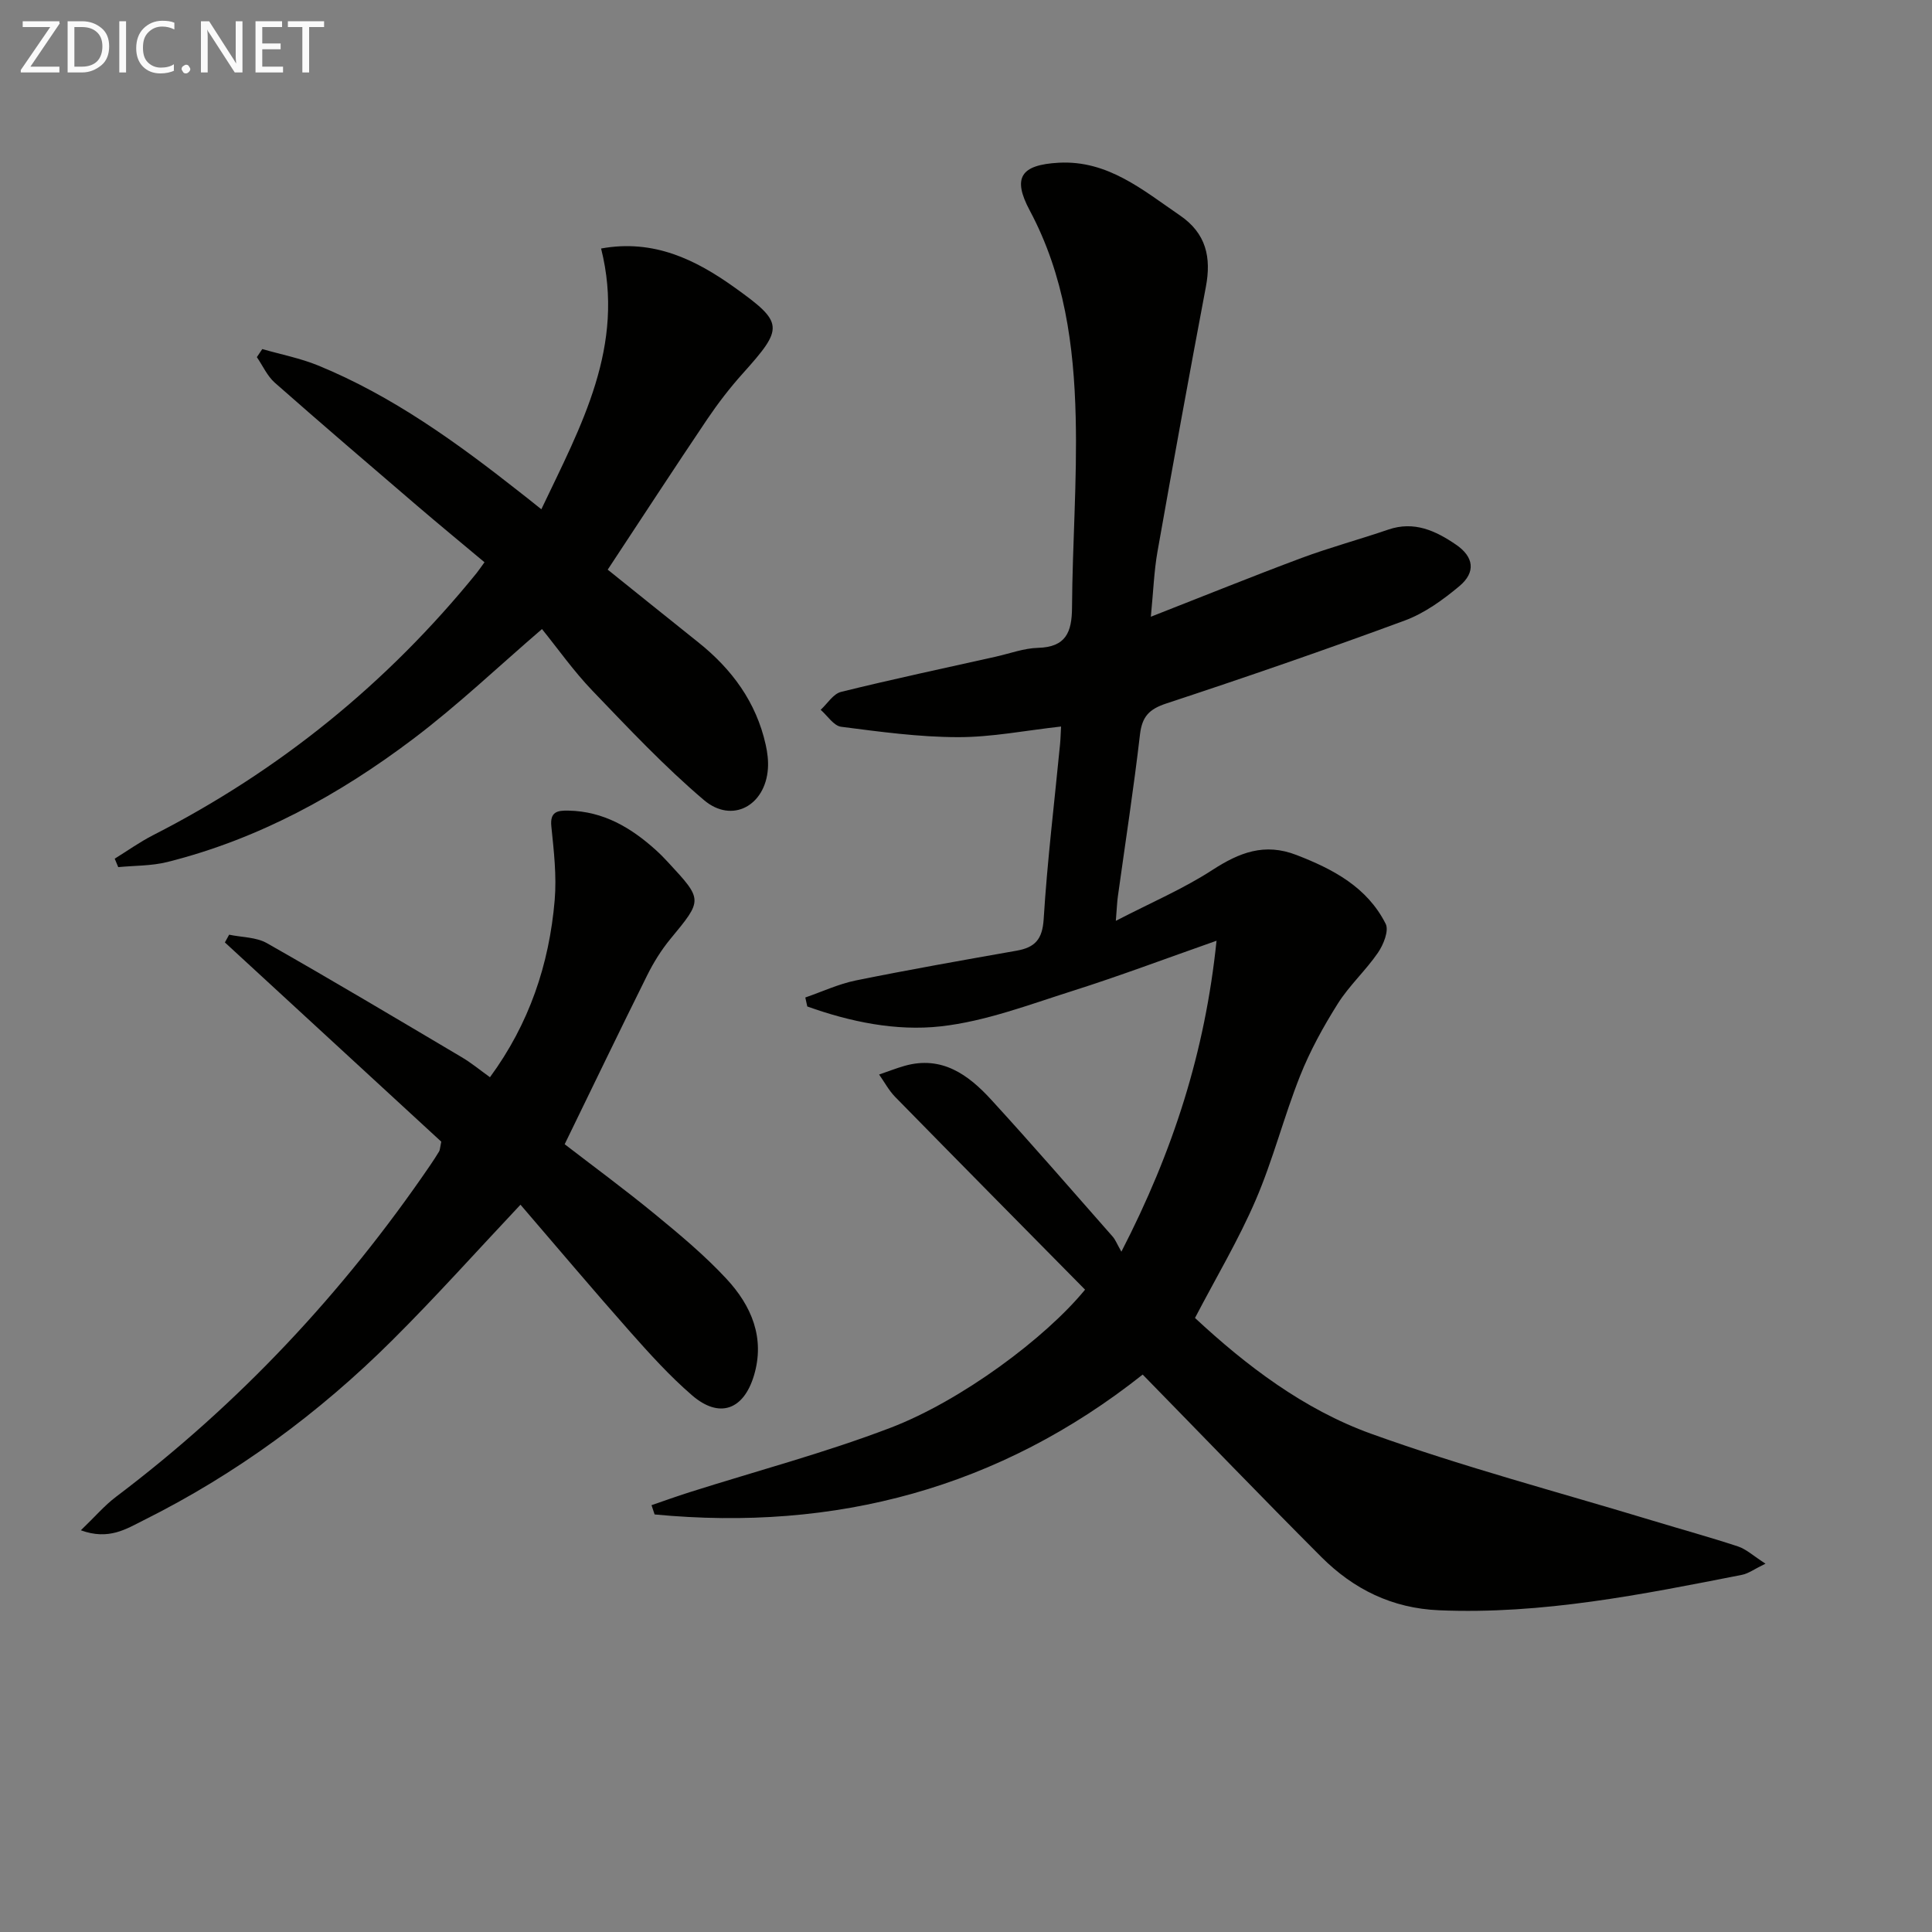
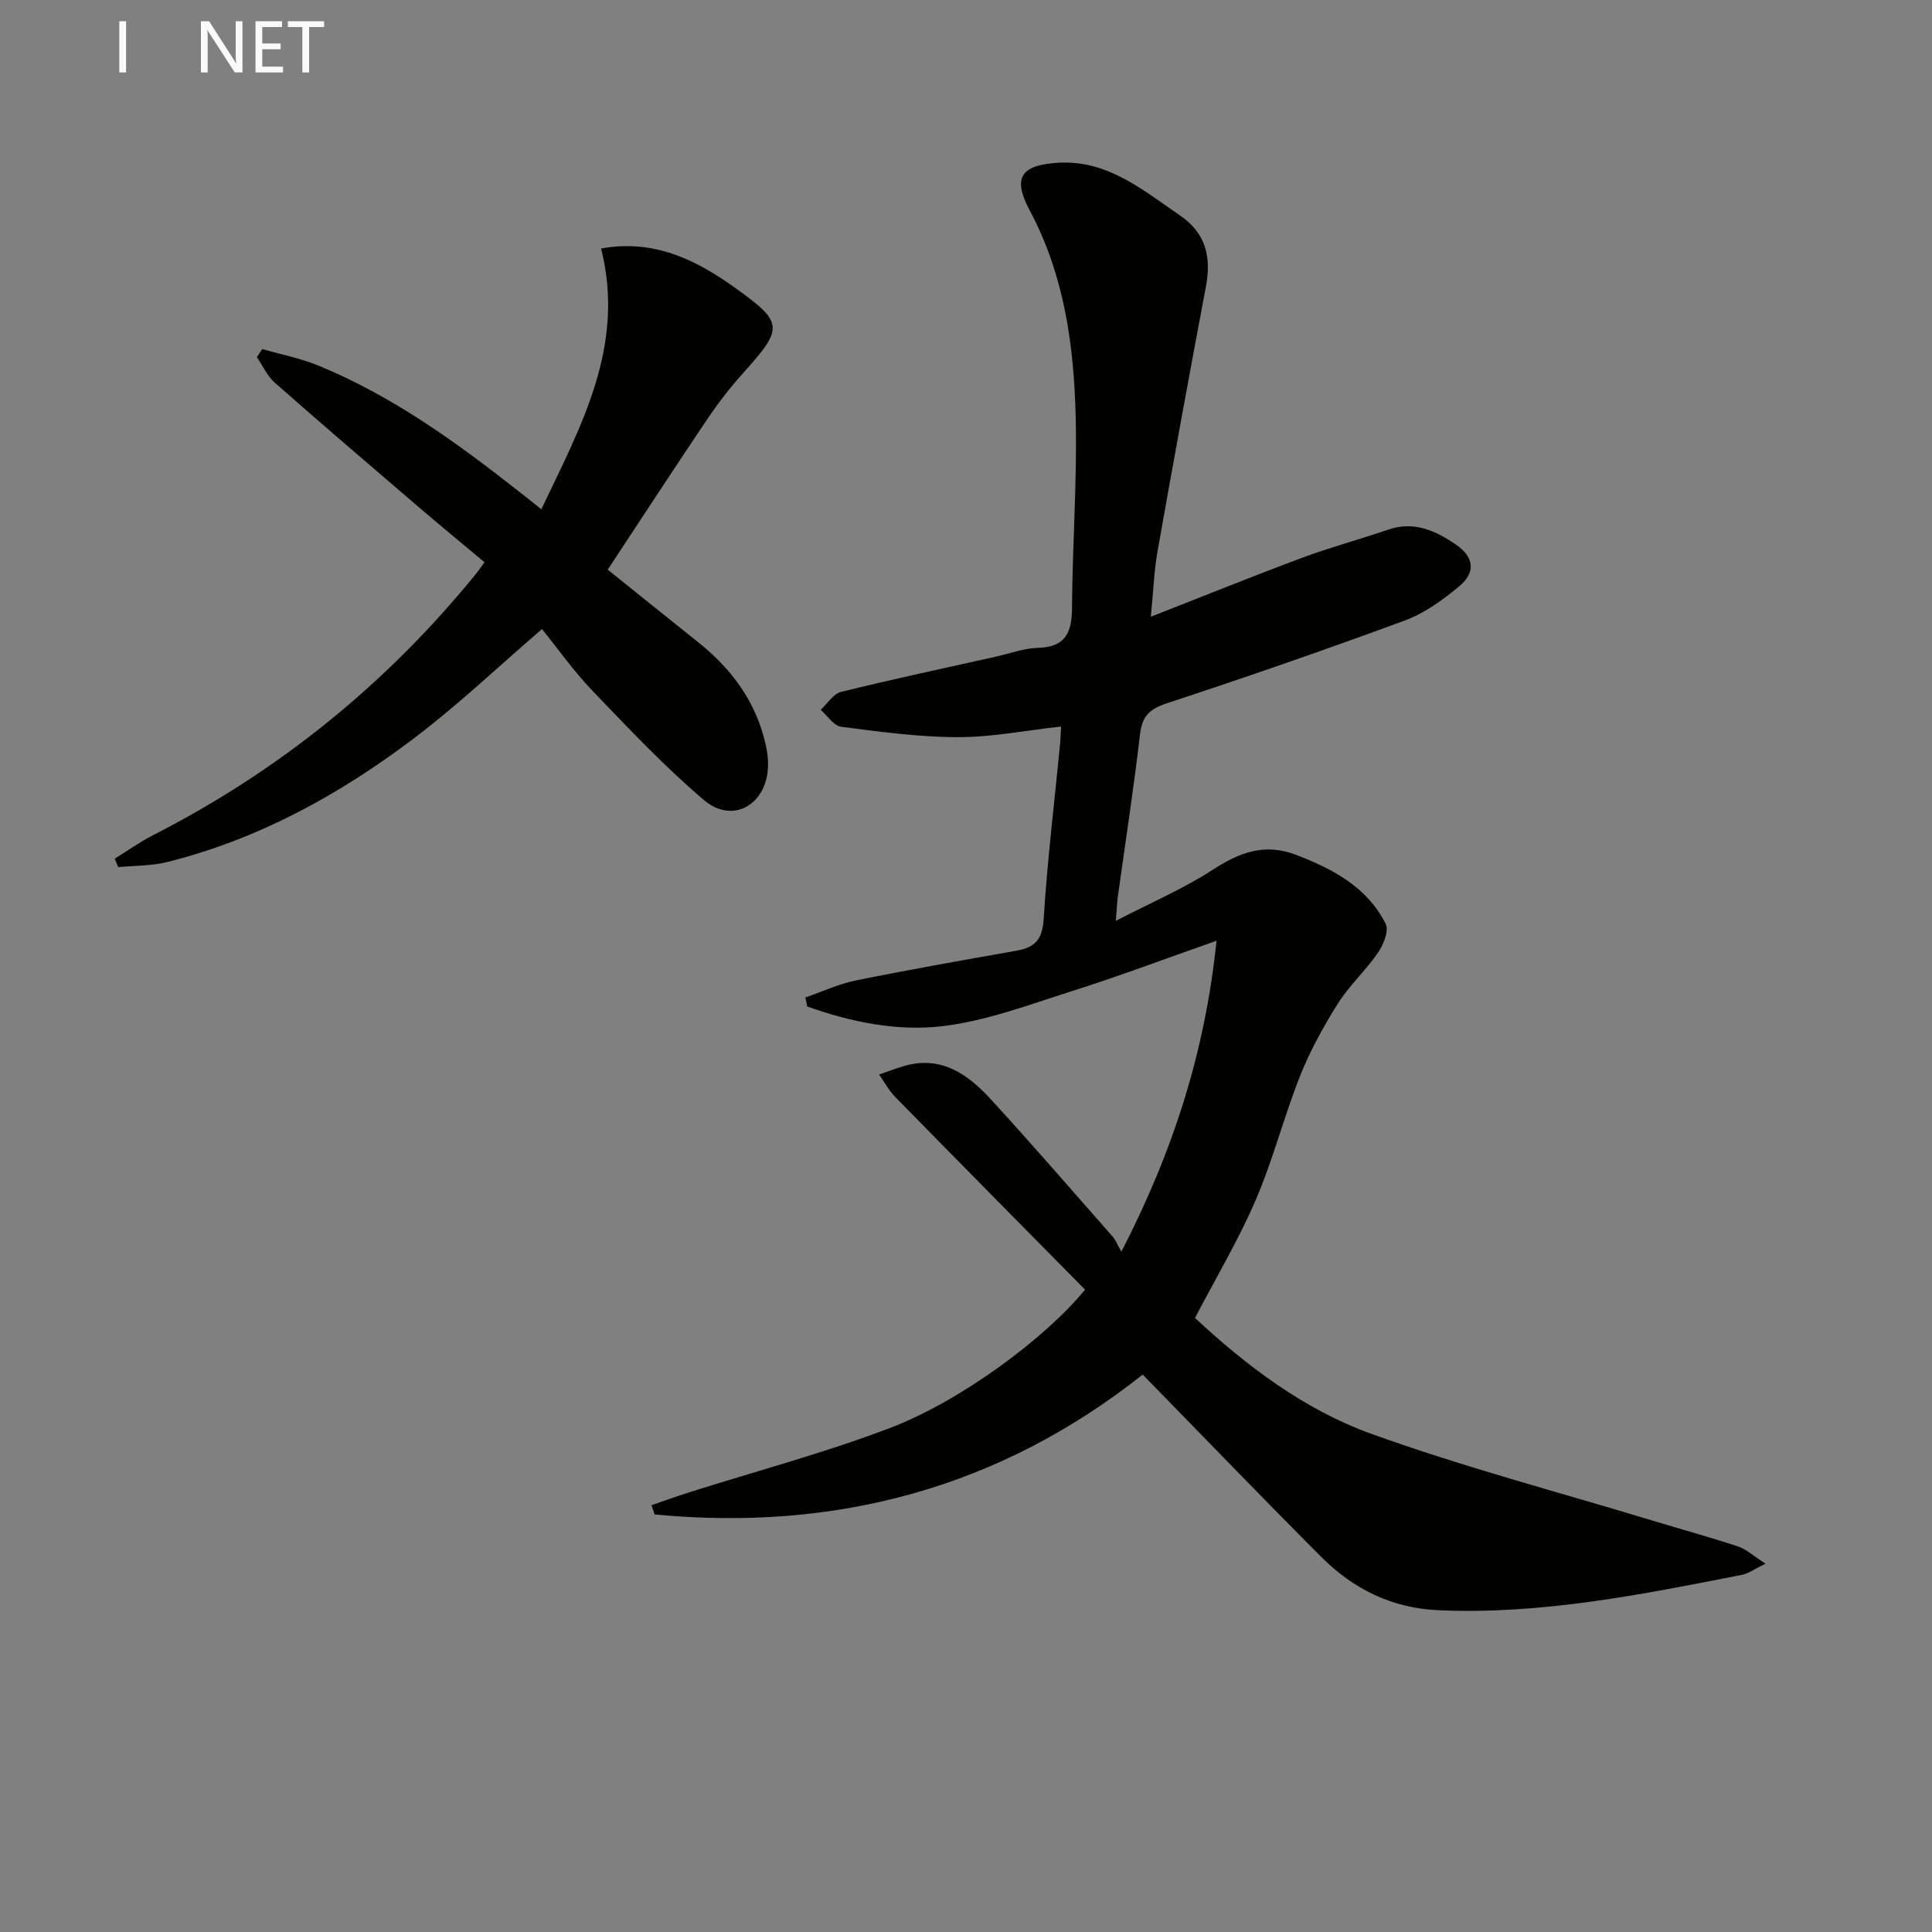
<svg xmlns="http://www.w3.org/2000/svg" enable-background="new 0 0 400 400" viewBox="0 0 400 400">
  <rect x="0" y="0" width="400" height="400" fill="#808080" stroke="none" />
  <path d="m236.58 284.59c-29.61 23.48-63.57 32.55-101.05 28.96-.21-.64-.43-1.28-.64-1.92 2.62-.9 5.23-1.84 7.88-2.68 13.88-4.41 28.01-8.15 41.59-13.34 14.68-5.61 32.13-18.62 40.29-28.6-13.04-13.21-26.21-26.53-39.32-39.91-1.31-1.34-2.22-3.08-3.32-4.63 1.76-.6 3.5-1.29 5.29-1.8 7.7-2.17 13.18 1.84 17.9 6.99 8.54 9.32 16.81 18.88 25.17 28.37.55.62.86 1.46 1.8 3.12 10.74-20.85 17.33-41.38 19.7-64.38-10.48 3.68-20.07 7.3-29.82 10.39-9 2.85-18.04 6.31-27.31 7.34-9.23 1.02-18.7-.93-27.6-4.12-.14-.62-.28-1.24-.41-1.86 3.48-1.2 6.89-2.8 10.47-3.53 11.05-2.24 22.17-4.2 33.28-6.16 3.79-.67 5.33-2.32 5.6-6.52.75-12.09 2.22-24.14 3.39-36.2.11-1.12.13-2.25.21-3.69-7.34.81-14.36 2.22-21.37 2.2-8.06-.01-16.14-1.12-24.16-2.15-1.54-.2-2.83-2.29-4.24-3.51 1.4-1.28 2.6-3.31 4.22-3.71 10.63-2.63 21.34-4.9 32.02-7.29 2.91-.65 5.82-1.75 8.75-1.83 5.76-.15 7.02-3.21 7.05-8.32.08-13.14 1.08-26.29.76-39.41-.35-14.8-2.33-29.39-9.52-42.84-3.65-6.83-1.81-9.44 6.03-9.87 10.14-.54 17.38 5.65 25.06 10.9 5.45 3.72 6.54 8.69 5.38 14.81-3.45 18.26-6.78 36.53-10.02 54.83-.71 4.03-.85 8.16-1.37 13.46 10.94-4.28 21.02-8.37 31.21-12.17 5.89-2.19 11.99-3.83 17.94-5.87 5.36-1.84 9.8.23 14.01 3.1 3.72 2.53 4.18 5.72.7 8.62-3.4 2.84-7.21 5.6-11.31 7.11-16.33 6.03-32.8 11.71-49.33 17.16-3.57 1.18-5.03 2.7-5.47 6.43-1.3 11.21-3.03 22.36-4.58 33.54-.16 1.12-.19 2.26-.42 5.04 7.34-3.8 14-6.64 19.99-10.53 5.59-3.62 10.79-5.67 17.42-3.1 7.65 2.96 14.64 6.68 18.46 14.25.71 1.41-.46 4.32-1.6 5.98-2.53 3.69-5.95 6.79-8.32 10.56-2.99 4.75-5.74 9.75-7.81 14.96-3.36 8.46-5.6 17.39-9.2 25.73-3.54 8.22-8.17 15.97-12.55 24.37 10.6 9.86 22.52 18.94 36.46 23.97 19.14 6.9 38.89 12.1 58.39 18.02 5.86 1.78 11.78 3.4 17.59 5.32 1.71.57 3.15 1.94 5.68 3.56-2.35 1.14-3.54 2.05-4.86 2.31-20.71 4.07-41.39 8.24-62.72 7.34-9.76-.41-17.7-4.37-24.36-11.01-12.34-12.36-24.45-24.95-37.01-37.79z" fill="#010100" />
-   <path d="m47.44 193.52c2.63.55 5.6.49 7.82 1.75 13.56 7.7 26.96 15.69 40.38 23.64 1.99 1.18 3.78 2.67 5.8 4.12 8.13-11.07 12.27-23.38 13.4-36.65.43-5.04-.17-10.2-.69-15.27-.32-3.1 1.3-3.32 3.53-3.28 7.26.13 13.02 3.55 18.2 8.25.86.78 1.68 1.62 2.47 2.48 7.21 7.78 7.14 7.73.45 15.84-1.89 2.29-3.5 4.89-4.82 7.55-5.67 11.4-11.19 22.88-17.07 34.95 5.66 4.37 12.31 9.25 18.68 14.48 5.14 4.22 10.3 8.52 14.81 13.38 5.16 5.55 8.06 12.24 5.68 20.09-2.16 7.11-7.19 8.87-12.78 4.05-4.64-4-8.79-8.6-12.87-13.2-7.71-8.71-15.21-17.61-22.67-26.28-8.95 9.5-17.49 19.06-26.56 28.08-15.19 15.12-32.32 27.71-51.54 37.29-3.47 1.73-7.12 4.16-12.92 2.04 2.92-2.8 4.9-5.14 7.29-6.94 25.49-19.25 47.01-42.24 65-68.58.66-.96 1.29-1.94 1.89-2.93.16-.26.15-.62.44-2.01-14.66-13.5-29.73-27.38-44.8-41.25.29-.53.59-1.06.88-1.6z" fill="#010100" />
-   <path d="m112.08 105.44c8.22-17.29 17.46-33.76 12.37-53.99 10.92-1.98 19.58 2.31 27.64 8.07 10.26 7.33 10.18 8.34 1.67 17.83-2.66 2.96-5.11 6.15-7.34 9.45-6.83 10.14-13.5 20.38-20.6 31.14 5.54 4.45 12.12 9.75 18.72 15.02 6.98 5.56 12.02 12.39 13.99 21.23.36 1.6.57 3.3.46 4.93-.52 7.68-7.42 11.47-13.24 6.53-8.2-6.96-15.62-14.86-23.09-22.64-3.88-4.04-7.14-8.68-10.45-12.77-9 7.74-17.43 15.77-26.66 22.74-15.34 11.59-32.07 20.77-50.91 25.49-3.27.82-6.77.73-10.16 1.06-.24-.58-.48-1.17-.73-1.75 2.63-1.63 5.17-3.44 7.91-4.85 26.18-13.35 48.49-31.45 67-54.26.41-.51.77-1.06 1.65-2.26-4.68-3.92-9.36-7.77-13.96-11.71-9.85-8.44-19.71-16.88-29.45-25.46-1.57-1.39-2.5-3.52-3.72-5.3.37-.56.75-1.12 1.12-1.67 3.86 1.11 7.87 1.89 11.57 3.4 15.38 6.31 28.71 15.96 41.67 26.17 1.31 1.01 2.59 2.04 4.54 3.6z" fill="#010100" />
+   <path d="m112.08 105.44c8.22-17.29 17.46-33.76 12.37-53.99 10.92-1.98 19.58 2.31 27.64 8.07 10.26 7.33 10.18 8.34 1.67 17.83-2.66 2.96-5.11 6.15-7.34 9.45-6.83 10.14-13.5 20.38-20.6 31.14 5.54 4.45 12.12 9.75 18.72 15.02 6.98 5.56 12.02 12.39 13.99 21.23.36 1.6.57 3.3.46 4.93-.52 7.68-7.42 11.47-13.24 6.53-8.2-6.96-15.62-14.86-23.09-22.64-3.88-4.04-7.14-8.68-10.45-12.77-9 7.74-17.43 15.77-26.66 22.74-15.34 11.59-32.07 20.77-50.91 25.49-3.27.82-6.77.73-10.16 1.06-.24-.58-.48-1.17-.73-1.75 2.63-1.63 5.17-3.44 7.91-4.85 26.18-13.35 48.49-31.45 67-54.26.41-.51.77-1.06 1.65-2.26-4.68-3.92-9.36-7.77-13.96-11.71-9.85-8.44-19.71-16.88-29.45-25.46-1.57-1.39-2.5-3.52-3.72-5.3.37-.56.75-1.12 1.12-1.67 3.86 1.11 7.87 1.89 11.57 3.4 15.38 6.31 28.71 15.96 41.67 26.17 1.31 1.01 2.59 2.04 4.54 3.6" fill="#010100" />
  <g fill="#fafafa">
-     <path d="m12.4 4.8-6.1 9h6v1.2h-8v-.5l6.1-8.9h-5.7v-1.2h7.6v.4z" />
-     <path d="m14 15v-10.6h3c1.6 0 2.9.5 4 1.4s1.6 2.2 1.6 3.8-.5 3-1.6 3.9-2.4 1.5-4 1.5zm1.4-9.4v8.2h1.6c1.3 0 2.4-.4 3.1-1.1s1.1-1.8 1.1-3.1-.4-2.3-1.2-3-1.8-1-3.1-1z" />
    <path d="m26.1 4.4v10.6h-1.4v-10.6z" />
-     <path d="m36.1 14.6c-.8.4-1.8.6-2.9.6-1.5 0-2.7-.5-3.6-1.4s-1.4-2.2-1.4-3.8c0-1.7.5-3.1 1.5-4.1s2.3-1.6 3.9-1.6c1 0 1.8.1 2.5.4v1.4c-.8-.4-1.6-.6-2.5-.6-1.2 0-2.1.4-2.9 1.2s-1.1 1.8-1.1 3.2c0 1.3.3 2.3 1 3s1.6 1.1 2.7 1.1c1 0 2-.2 2.7-.7v1.3z" />
-     <path d="m37.6 14.3c0-.2.1-.5.3-.6s.4-.3.6-.3c.3 0 .5.1.6.3s.3.4.3.6-.1.4-.3.6-.4.3-.6.3c-.3 0-.5-.1-.6-.3s-.3-.4-.3-.6z" />
    <path d="m50.2 15h-1.6l-5.3-8.2c-.2-.2-.3-.5-.4-.7 0 .2.1.7.1 1.5v7.4h-1.4v-10.6h1.7l5.2 8.1c.2.4.4.6.4.7 0-.3-.1-.8-.1-1.5v-7.3h1.4z" />
    <path d="m58.6 15h-5.7v-10.6h5.5v1.2h-4.1v3.4h3.8v1.2h-3.8v3.6h4.3z" />
    <path d="m67.1 5.6h-3.1v9.4h-1.4v-9.4h-3v-1.2h7.5z" />
  </g>
</svg>